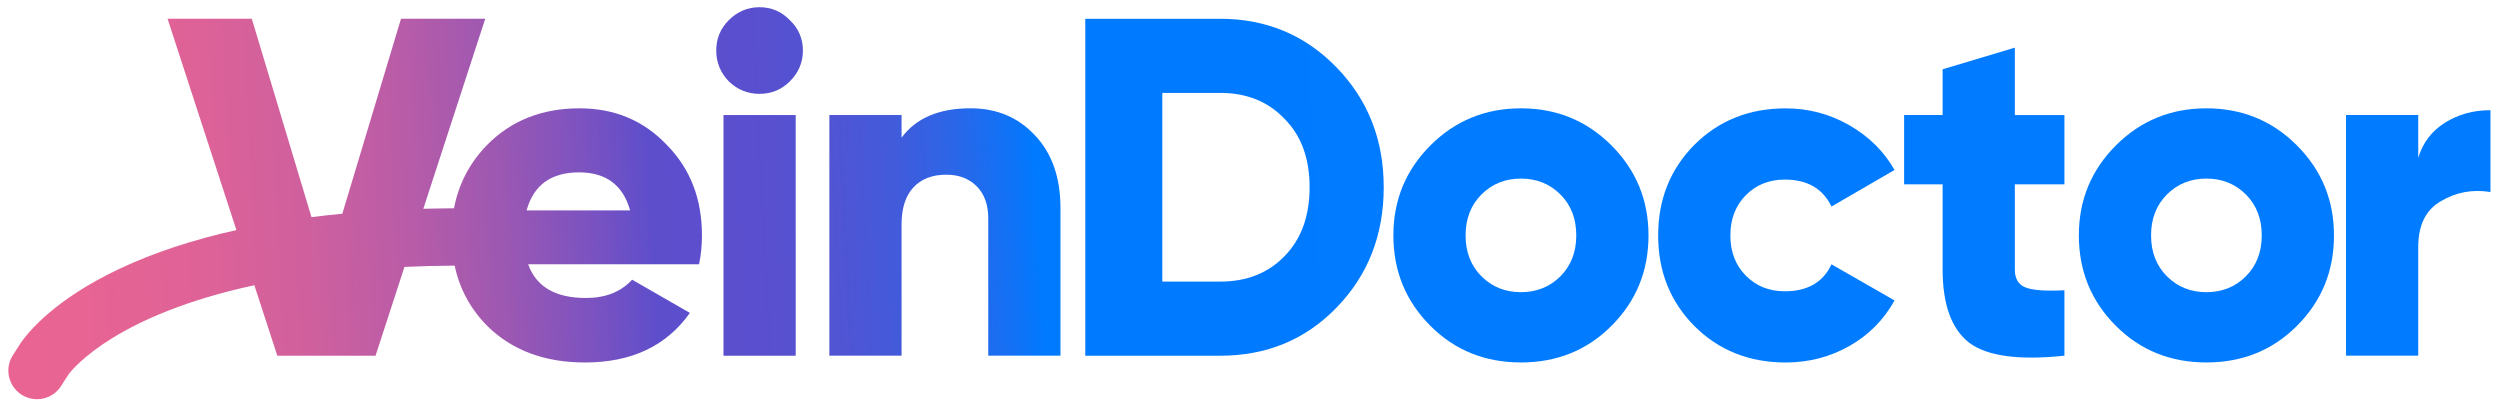
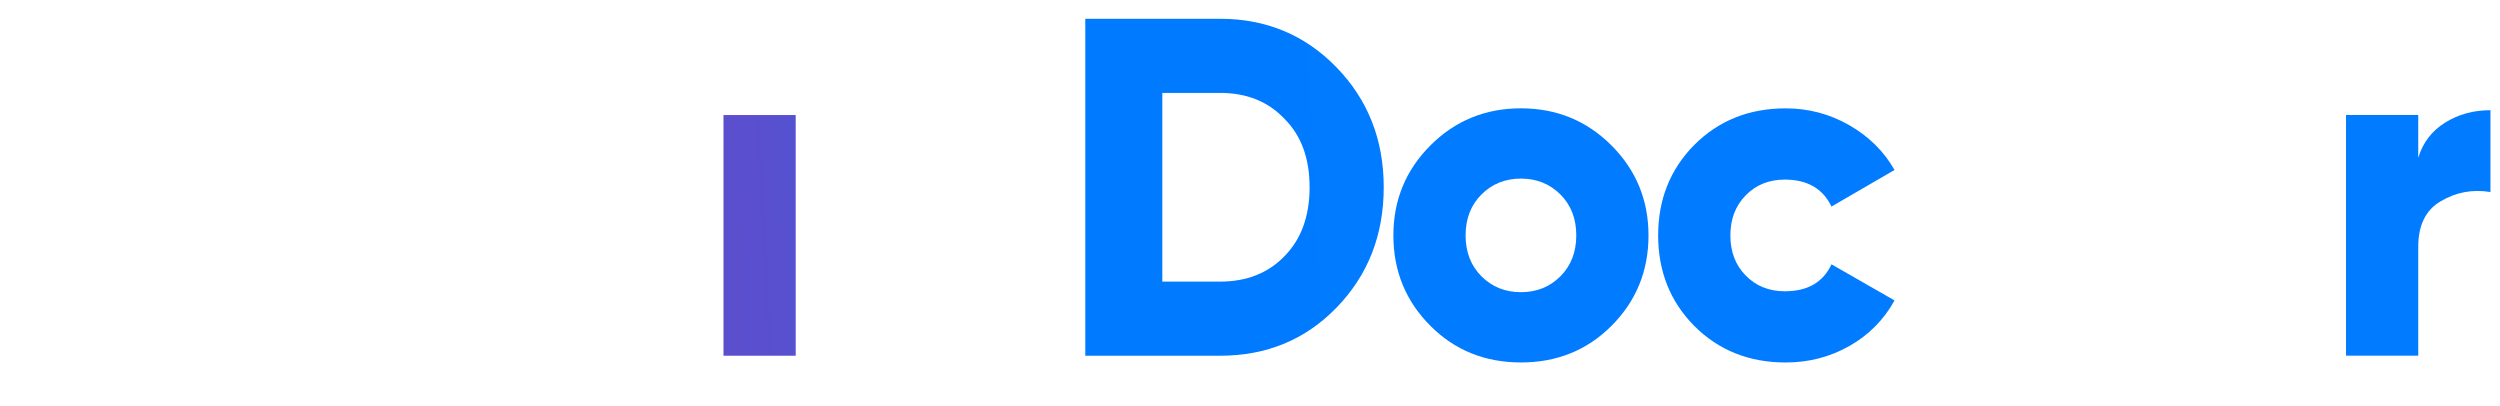
<svg xmlns="http://www.w3.org/2000/svg" version="1.1" id="Capa_1" x="0px" y="0px" viewBox="0 0 654.99 106.25" style="enable-background:new 0 0 654.99 106.25;" xml:space="preserve">
  <style type="text/css">
	.st0{fill:url(#SVGID_1_);}
	.st1{fill:url(#SVGID_2_);}
	.st2{fill:url(#SVGID_3_);}
	.st3{fill:url(#SVGID_4_);}
	.st4{fill:url(#SVGID_5_);}
	.st5{fill:url(#SVGID_6_);}
	.st6{fill:url(#SVGID_7_);}
	.st7{fill:url(#SVGID_8_);}
	.st8{fill:url(#SVGID_9_);}
	.st9{fill:url(#SVGID_10_);}
</style>
  <g>
    <g>
      <linearGradient id="SVGID_1_" gradientUnits="userSpaceOnUse" x1="-27.613" y1="66.195" x2="416.969" y2="43.127">
        <stop offset="0" style="stop-color:#EB6492" />
        <stop offset="0.102" style="stop-color:#E86493" />
        <stop offset="0.177" style="stop-color:#DF6297" />
        <stop offset="0.242" style="stop-color:#CF609D" />
        <stop offset="0.302" style="stop-color:#B95CA7" />
        <stop offset="0.358" style="stop-color:#9C58B2" />
        <stop offset="0.412" style="stop-color:#7952C1" />
        <stop offset="0.447" style="stop-color:#5D4ECC" />
        <stop offset="0.508" style="stop-color:#5A4FCE" />
        <stop offset="0.552" style="stop-color:#5154D3" />
        <stop offset="0.591" style="stop-color:#415BDB" />
        <stop offset="0.626" style="stop-color:#2B66E8" />
        <stop offset="0.66" style="stop-color:#0E73F7" />
        <stop offset="0.673" style="stop-color:#007AFF" />
        <stop offset="1" style="stop-color:#017BFF" />
      </linearGradient>
      <path class="st0" d="M284.34,4.92h35.31c12.11,0,22.28,4.25,30.52,12.74s12.36,18.96,12.36,31.4c0,12.53-4.12,23.04-12.36,31.53    C342.01,89,331.84,93.2,319.65,93.2h-35.31V4.92z M304.52,73.78h15.13c6.98,0,12.61-2.23,16.9-6.68    c4.37-4.46,6.56-10.47,6.56-18.04s-2.19-13.54-6.56-17.91c-4.29-4.54-9.92-6.81-16.9-6.81h-15.13V73.78z" />
      <linearGradient id="SVGID_2_" gradientUnits="userSpaceOnUse" x1="-26.703" y1="83.731" x2="417.879" y2="60.663">
        <stop offset="0" style="stop-color:#EB6492" />
        <stop offset="0.102" style="stop-color:#E86493" />
        <stop offset="0.177" style="stop-color:#DF6297" />
        <stop offset="0.242" style="stop-color:#CF609D" />
        <stop offset="0.302" style="stop-color:#B95CA7" />
        <stop offset="0.358" style="stop-color:#9C58B2" />
        <stop offset="0.412" style="stop-color:#7952C1" />
        <stop offset="0.447" style="stop-color:#5D4ECC" />
        <stop offset="0.508" style="stop-color:#5A4FCE" />
        <stop offset="0.552" style="stop-color:#5154D3" />
        <stop offset="0.591" style="stop-color:#415BDB" />
        <stop offset="0.626" style="stop-color:#2B66E8" />
        <stop offset="0.66" style="stop-color:#0E73F7" />
        <stop offset="0.673" style="stop-color:#007AFF" />
        <stop offset="1" style="stop-color:#017BFF" />
      </linearGradient>
      <path class="st1" d="M422.19,85.38c-6.39,6.39-14.29,9.58-23.71,9.58c-9.42,0-17.32-3.19-23.71-9.58    c-6.47-6.47-9.71-14.38-9.71-23.71c0-9.25,3.24-17.11,9.71-23.58c6.47-6.47,14.38-9.71,23.71-9.71c9.33,0,17.23,3.24,23.71,9.71    c6.47,6.48,9.71,14.34,9.71,23.58C431.9,71.01,428.66,78.91,422.19,85.38z M383.98,61.67c0,4.37,1.39,7.95,4.16,10.72    s6.22,4.16,10.34,4.16s7.57-1.39,10.34-4.16s4.16-6.35,4.16-10.72s-1.39-7.95-4.16-10.72s-6.22-4.16-10.34-4.16    s-7.57,1.39-10.34,4.16S383.98,57.3,383.98,61.67z" />
      <linearGradient id="SVGID_3_" gradientUnits="userSpaceOnUse" x1="-26.516" y1="87.326" x2="418.065" y2="64.258">
        <stop offset="0" style="stop-color:#EB6492" />
        <stop offset="0.102" style="stop-color:#E86493" />
        <stop offset="0.177" style="stop-color:#DF6297" />
        <stop offset="0.242" style="stop-color:#CF609D" />
        <stop offset="0.302" style="stop-color:#B95CA7" />
        <stop offset="0.358" style="stop-color:#9C58B2" />
        <stop offset="0.412" style="stop-color:#7952C1" />
        <stop offset="0.447" style="stop-color:#5D4ECC" />
        <stop offset="0.508" style="stop-color:#5A4FCE" />
        <stop offset="0.552" style="stop-color:#5154D3" />
        <stop offset="0.591" style="stop-color:#415BDB" />
        <stop offset="0.626" style="stop-color:#2B66E8" />
        <stop offset="0.66" style="stop-color:#0E73F7" />
        <stop offset="0.673" style="stop-color:#007AFF" />
        <stop offset="1" style="stop-color:#017BFF" />
      </linearGradient>
      <path class="st2" d="M467.85,94.97c-9.58,0-17.57-3.19-23.96-9.58c-6.31-6.39-9.46-14.29-9.46-23.71c0-9.42,3.15-17.32,9.46-23.71    c6.39-6.39,14.38-9.58,23.96-9.58c5.97,0,11.52,1.47,16.65,4.41s9.08,6.85,11.86,11.73l-16.52,9.58    c-2.27-4.71-6.35-7.06-12.23-7.06c-4.12,0-7.53,1.37-10.22,4.1s-4.04,6.24-4.04,10.53c0,4.29,1.34,7.8,4.04,10.53    c2.69,2.73,6.09,4.1,10.22,4.1c5.97,0,10.04-2.35,12.23-7.06l16.52,9.46c-2.77,5.04-6.71,9.02-11.79,11.92    C479.47,93.52,473.9,94.97,467.85,94.97z" />
      <linearGradient id="SVGID_4_" gradientUnits="userSpaceOnUse" x1="-26.792" y1="82.02" x2="417.79" y2="58.952">
        <stop offset="0" style="stop-color:#EB6492" />
        <stop offset="0.102" style="stop-color:#E86493" />
        <stop offset="0.177" style="stop-color:#DF6297" />
        <stop offset="0.242" style="stop-color:#CF609D" />
        <stop offset="0.302" style="stop-color:#B95CA7" />
        <stop offset="0.358" style="stop-color:#9C58B2" />
        <stop offset="0.412" style="stop-color:#7952C1" />
        <stop offset="0.447" style="stop-color:#5D4ECC" />
        <stop offset="0.508" style="stop-color:#5A4FCE" />
        <stop offset="0.552" style="stop-color:#5154D3" />
        <stop offset="0.591" style="stop-color:#415BDB" />
        <stop offset="0.626" style="stop-color:#2B66E8" />
        <stop offset="0.66" style="stop-color:#0E73F7" />
        <stop offset="0.673" style="stop-color:#007AFF" />
        <stop offset="1" style="stop-color:#017BFF" />
      </linearGradient>
-       <path class="st3" d="M540.87,30.14V48.3h-12.99v22.32c0,2.44,0.97,4.02,2.9,4.73c1.93,0.71,5.3,0.95,10.09,0.69v17.15    c-11.94,1.26-20.26,0.13-24.97-3.41c-4.62-3.61-6.94-10-6.94-19.17V48.29h-10.09V30.13h10.09V18.15l18.92-5.67v17.66H540.87z" />
      <linearGradient id="SVGID_5_" gradientUnits="userSpaceOnUse" x1="-26.221" y1="93.024" x2="418.361" y2="69.956">
        <stop offset="0" style="stop-color:#EB6492" />
        <stop offset="0.102" style="stop-color:#E86493" />
        <stop offset="0.177" style="stop-color:#DF6297" />
        <stop offset="0.242" style="stop-color:#CF609D" />
        <stop offset="0.302" style="stop-color:#B95CA7" />
        <stop offset="0.358" style="stop-color:#9C58B2" />
        <stop offset="0.412" style="stop-color:#7952C1" />
        <stop offset="0.447" style="stop-color:#5D4ECC" />
        <stop offset="0.508" style="stop-color:#5A4FCE" />
        <stop offset="0.552" style="stop-color:#5154D3" />
        <stop offset="0.591" style="stop-color:#415BDB" />
        <stop offset="0.626" style="stop-color:#2B66E8" />
        <stop offset="0.66" style="stop-color:#0E73F7" />
        <stop offset="0.673" style="stop-color:#007AFF" />
        <stop offset="1" style="stop-color:#017BFF" />
      </linearGradient>
-       <path class="st4" d="M601.78,85.38c-6.39,6.39-14.29,9.58-23.71,9.58c-9.42,0-17.32-3.19-23.71-9.58    c-6.48-6.47-9.71-14.38-9.71-23.71c0-9.25,3.24-17.11,9.71-23.58c6.47-6.47,14.38-9.71,23.71-9.71s17.24,3.24,23.71,9.71    c6.47,6.48,9.71,14.34,9.71,23.58C611.5,71.01,608.26,78.91,601.78,85.38z M563.57,61.67c0,4.37,1.39,7.95,4.16,10.72    s6.22,4.16,10.34,4.16s7.57-1.39,10.34-4.16s4.16-6.35,4.16-10.72s-1.39-7.95-4.16-10.72s-6.22-4.16-10.34-4.16    s-7.57,1.39-10.34,4.16S563.57,57.3,563.57,61.67z" />
      <linearGradient id="SVGID_6_" gradientUnits="userSpaceOnUse" x1="-26.098" y1="95.395" x2="418.484" y2="72.328">
        <stop offset="0" style="stop-color:#EB6492" />
        <stop offset="0.102" style="stop-color:#E86493" />
        <stop offset="0.177" style="stop-color:#DF6297" />
        <stop offset="0.242" style="stop-color:#CF609D" />
        <stop offset="0.302" style="stop-color:#B95CA7" />
        <stop offset="0.358" style="stop-color:#9C58B2" />
        <stop offset="0.412" style="stop-color:#7952C1" />
        <stop offset="0.447" style="stop-color:#5D4ECC" />
        <stop offset="0.508" style="stop-color:#5A4FCE" />
        <stop offset="0.552" style="stop-color:#5154D3" />
        <stop offset="0.591" style="stop-color:#415BDB" />
        <stop offset="0.626" style="stop-color:#2B66E8" />
        <stop offset="0.66" style="stop-color:#0E73F7" />
        <stop offset="0.673" style="stop-color:#007AFF" />
        <stop offset="1" style="stop-color:#017BFF" />
      </linearGradient>
      <path class="st5" d="M633.57,30.14v11.22c1.18-3.95,3.51-7.02,7-9.21s7.46-3.28,11.92-3.28v21.44c-4.71-0.76-9.04,0.04-12.99,2.4    c-3.95,2.27-5.93,6.26-5.93,11.98v28.5h-18.92V30.13h18.92V30.14z" />
    </g>
    <g>
      <linearGradient id="SVGID_7_" gradientUnits="userSpaceOnUse" x1="-28.059" y1="57.6" x2="416.523" y2="34.532">
        <stop offset="0" style="stop-color:#EB6492" />
        <stop offset="0.102" style="stop-color:#E86493" />
        <stop offset="0.177" style="stop-color:#DF6297" />
        <stop offset="0.242" style="stop-color:#CF609D" />
        <stop offset="0.302" style="stop-color:#B95CA7" />
        <stop offset="0.358" style="stop-color:#9C58B2" />
        <stop offset="0.412" style="stop-color:#7952C1" />
        <stop offset="0.447" style="stop-color:#5D4ECC" />
        <stop offset="0.508" style="stop-color:#5A4FCE" />
        <stop offset="0.552" style="stop-color:#5154D3" />
        <stop offset="0.591" style="stop-color:#415BDB" />
        <stop offset="0.626" style="stop-color:#2B66E8" />
        <stop offset="0.66" style="stop-color:#0E73F7" />
        <stop offset="0.673" style="stop-color:#007AFF" />
        <stop offset="1" style="stop-color:#017BFF" />
      </linearGradient>
-       <path class="st6" d="M151.84,28.38c-9.84,0-17.91,3.2-24.21,9.58c-4.59,4.71-7.48,10.25-8.68,16.61c-2.72,0.02-5.4,0.06-8.04,0.13    l16.22-49.79h-22.07L89.69,55.99c-2.74,0.26-5.44,0.57-8.08,0.9L65.97,4.91H43.9l18.04,55.37c-11.39,2.53-21.59,5.89-30.52,10.09    C14.44,78.35,7.46,86.94,5.51,89.74H5.5c-0.05,0.08-0.1,0.16-0.15,0.24c-0.19,0.29-0.32,0.5-0.39,0.61l0,0    c-0.52,0.82-1.05,1.63-1.59,2.48c-2.24,3.49-1.19,8.13,2.3,10.35s8.13,1.19,10.35-2.3c0,0,1.19-1.93,1.96-3.06    c1.33-1.76,12.77-15.61,48.66-23.33l6.02,18.47h25.73l7.58-23.27c4.19-0.19,8.57-0.31,13.15-0.34c1.3,6.13,4.18,11.44,8.66,15.92    c6.47,6.31,14.96,9.46,25.48,9.46c12.19,0,21.36-4.33,27.49-12.99l-15.13-8.7c-2.94,3.2-6.98,4.79-12.11,4.79    c-7.99,0-13.03-2.94-15.13-8.83h44.77c0.5-2.35,0.76-4.88,0.76-7.57c0-9.58-3.07-17.49-9.21-23.71    C168.61,31.57,161,28.38,151.84,28.38z M137.96,55.12c1.85-6.64,6.43-9.96,13.75-9.96c7.06,0,11.52,3.32,13.37,9.96H137.96z" />
      <linearGradient id="SVGID_8_" gradientUnits="userSpaceOnUse" x1="-29.745" y1="25.107" x2="414.837" y2="2.039">
        <stop offset="0" style="stop-color:#EB6492" />
        <stop offset="0.102" style="stop-color:#E86493" />
        <stop offset="0.177" style="stop-color:#DF6297" />
        <stop offset="0.242" style="stop-color:#CF609D" />
        <stop offset="0.302" style="stop-color:#B95CA7" />
        <stop offset="0.358" style="stop-color:#9C58B2" />
        <stop offset="0.412" style="stop-color:#7952C1" />
        <stop offset="0.447" style="stop-color:#5D4ECC" />
        <stop offset="0.508" style="stop-color:#5A4FCE" />
        <stop offset="0.552" style="stop-color:#5154D3" />
        <stop offset="0.591" style="stop-color:#415BDB" />
        <stop offset="0.626" style="stop-color:#2B66E8" />
        <stop offset="0.66" style="stop-color:#0E73F7" />
        <stop offset="0.673" style="stop-color:#007AFF" />
        <stop offset="1" style="stop-color:#017BFF" />
      </linearGradient>
-       <path class="st7" d="M199,1.89c-3.11,0-5.8,1.13-8.07,3.4c-2.19,2.19-3.28,4.84-3.28,7.95c0,3.11,1.09,5.8,3.28,8.07    c2.27,2.19,4.96,3.28,8.07,3.28s5.76-1.09,7.95-3.28c2.27-2.27,3.41-4.96,3.41-8.07c0-3.11-1.13-5.76-3.41-7.95    C204.76,3.03,202.11,1.89,199,1.89z" />
      <linearGradient id="SVGID_9_" gradientUnits="userSpaceOnUse" x1="-27.238" y1="73.407" x2="417.343" y2="50.34">
        <stop offset="0" style="stop-color:#EB6492" />
        <stop offset="0.102" style="stop-color:#E86493" />
        <stop offset="0.177" style="stop-color:#DF6297" />
        <stop offset="0.242" style="stop-color:#CF609D" />
        <stop offset="0.302" style="stop-color:#B95CA7" />
        <stop offset="0.358" style="stop-color:#9C58B2" />
        <stop offset="0.412" style="stop-color:#7952C1" />
        <stop offset="0.447" style="stop-color:#5D4ECC" />
        <stop offset="0.508" style="stop-color:#5A4FCE" />
        <stop offset="0.552" style="stop-color:#5154D3" />
        <stop offset="0.591" style="stop-color:#415BDB" />
        <stop offset="0.626" style="stop-color:#2B66E8" />
        <stop offset="0.66" style="stop-color:#0E73F7" />
        <stop offset="0.673" style="stop-color:#007AFF" />
        <stop offset="1" style="stop-color:#017BFF" />
      </linearGradient>
      <rect x="189.55" y="30.14" class="st8" width="18.92" height="63.06" />
      <linearGradient id="SVGID_10_" gradientUnits="userSpaceOnUse" x1="-27.109" y1="75.91" x2="417.473" y2="52.842">
        <stop offset="0" style="stop-color:#EB6492" />
        <stop offset="0.102" style="stop-color:#E86493" />
        <stop offset="0.177" style="stop-color:#DF6297" />
        <stop offset="0.242" style="stop-color:#CF609D" />
        <stop offset="0.302" style="stop-color:#B95CA7" />
        <stop offset="0.358" style="stop-color:#9C58B2" />
        <stop offset="0.412" style="stop-color:#7952C1" />
        <stop offset="0.447" style="stop-color:#5D4ECC" />
        <stop offset="0.508" style="stop-color:#5A4FCE" />
        <stop offset="0.552" style="stop-color:#5154D3" />
        <stop offset="0.591" style="stop-color:#415BDB" />
        <stop offset="0.626" style="stop-color:#2B66E8" />
        <stop offset="0.66" style="stop-color:#0E73F7" />
        <stop offset="0.673" style="stop-color:#007AFF" />
        <stop offset="1" style="stop-color:#017BFF" />
      </linearGradient>
-       <path class="st9" d="M271.02,35.31c-4.37-4.62-9.96-6.94-16.77-6.94c-8.24,0-14.25,2.57-18.04,7.69v-5.93h-18.92v63.06h18.92    V58.76c0-4.2,1.03-7.42,3.09-9.65c2.06-2.23,4.94-3.34,8.64-3.34c3.28,0,5.93,1.01,7.95,3.03c2.02,2.02,3.03,4.84,3.03,8.45v35.94    h18.92V54.47C277.83,46.41,275.56,40.02,271.02,35.31z" />
    </g>
  </g>
</svg>